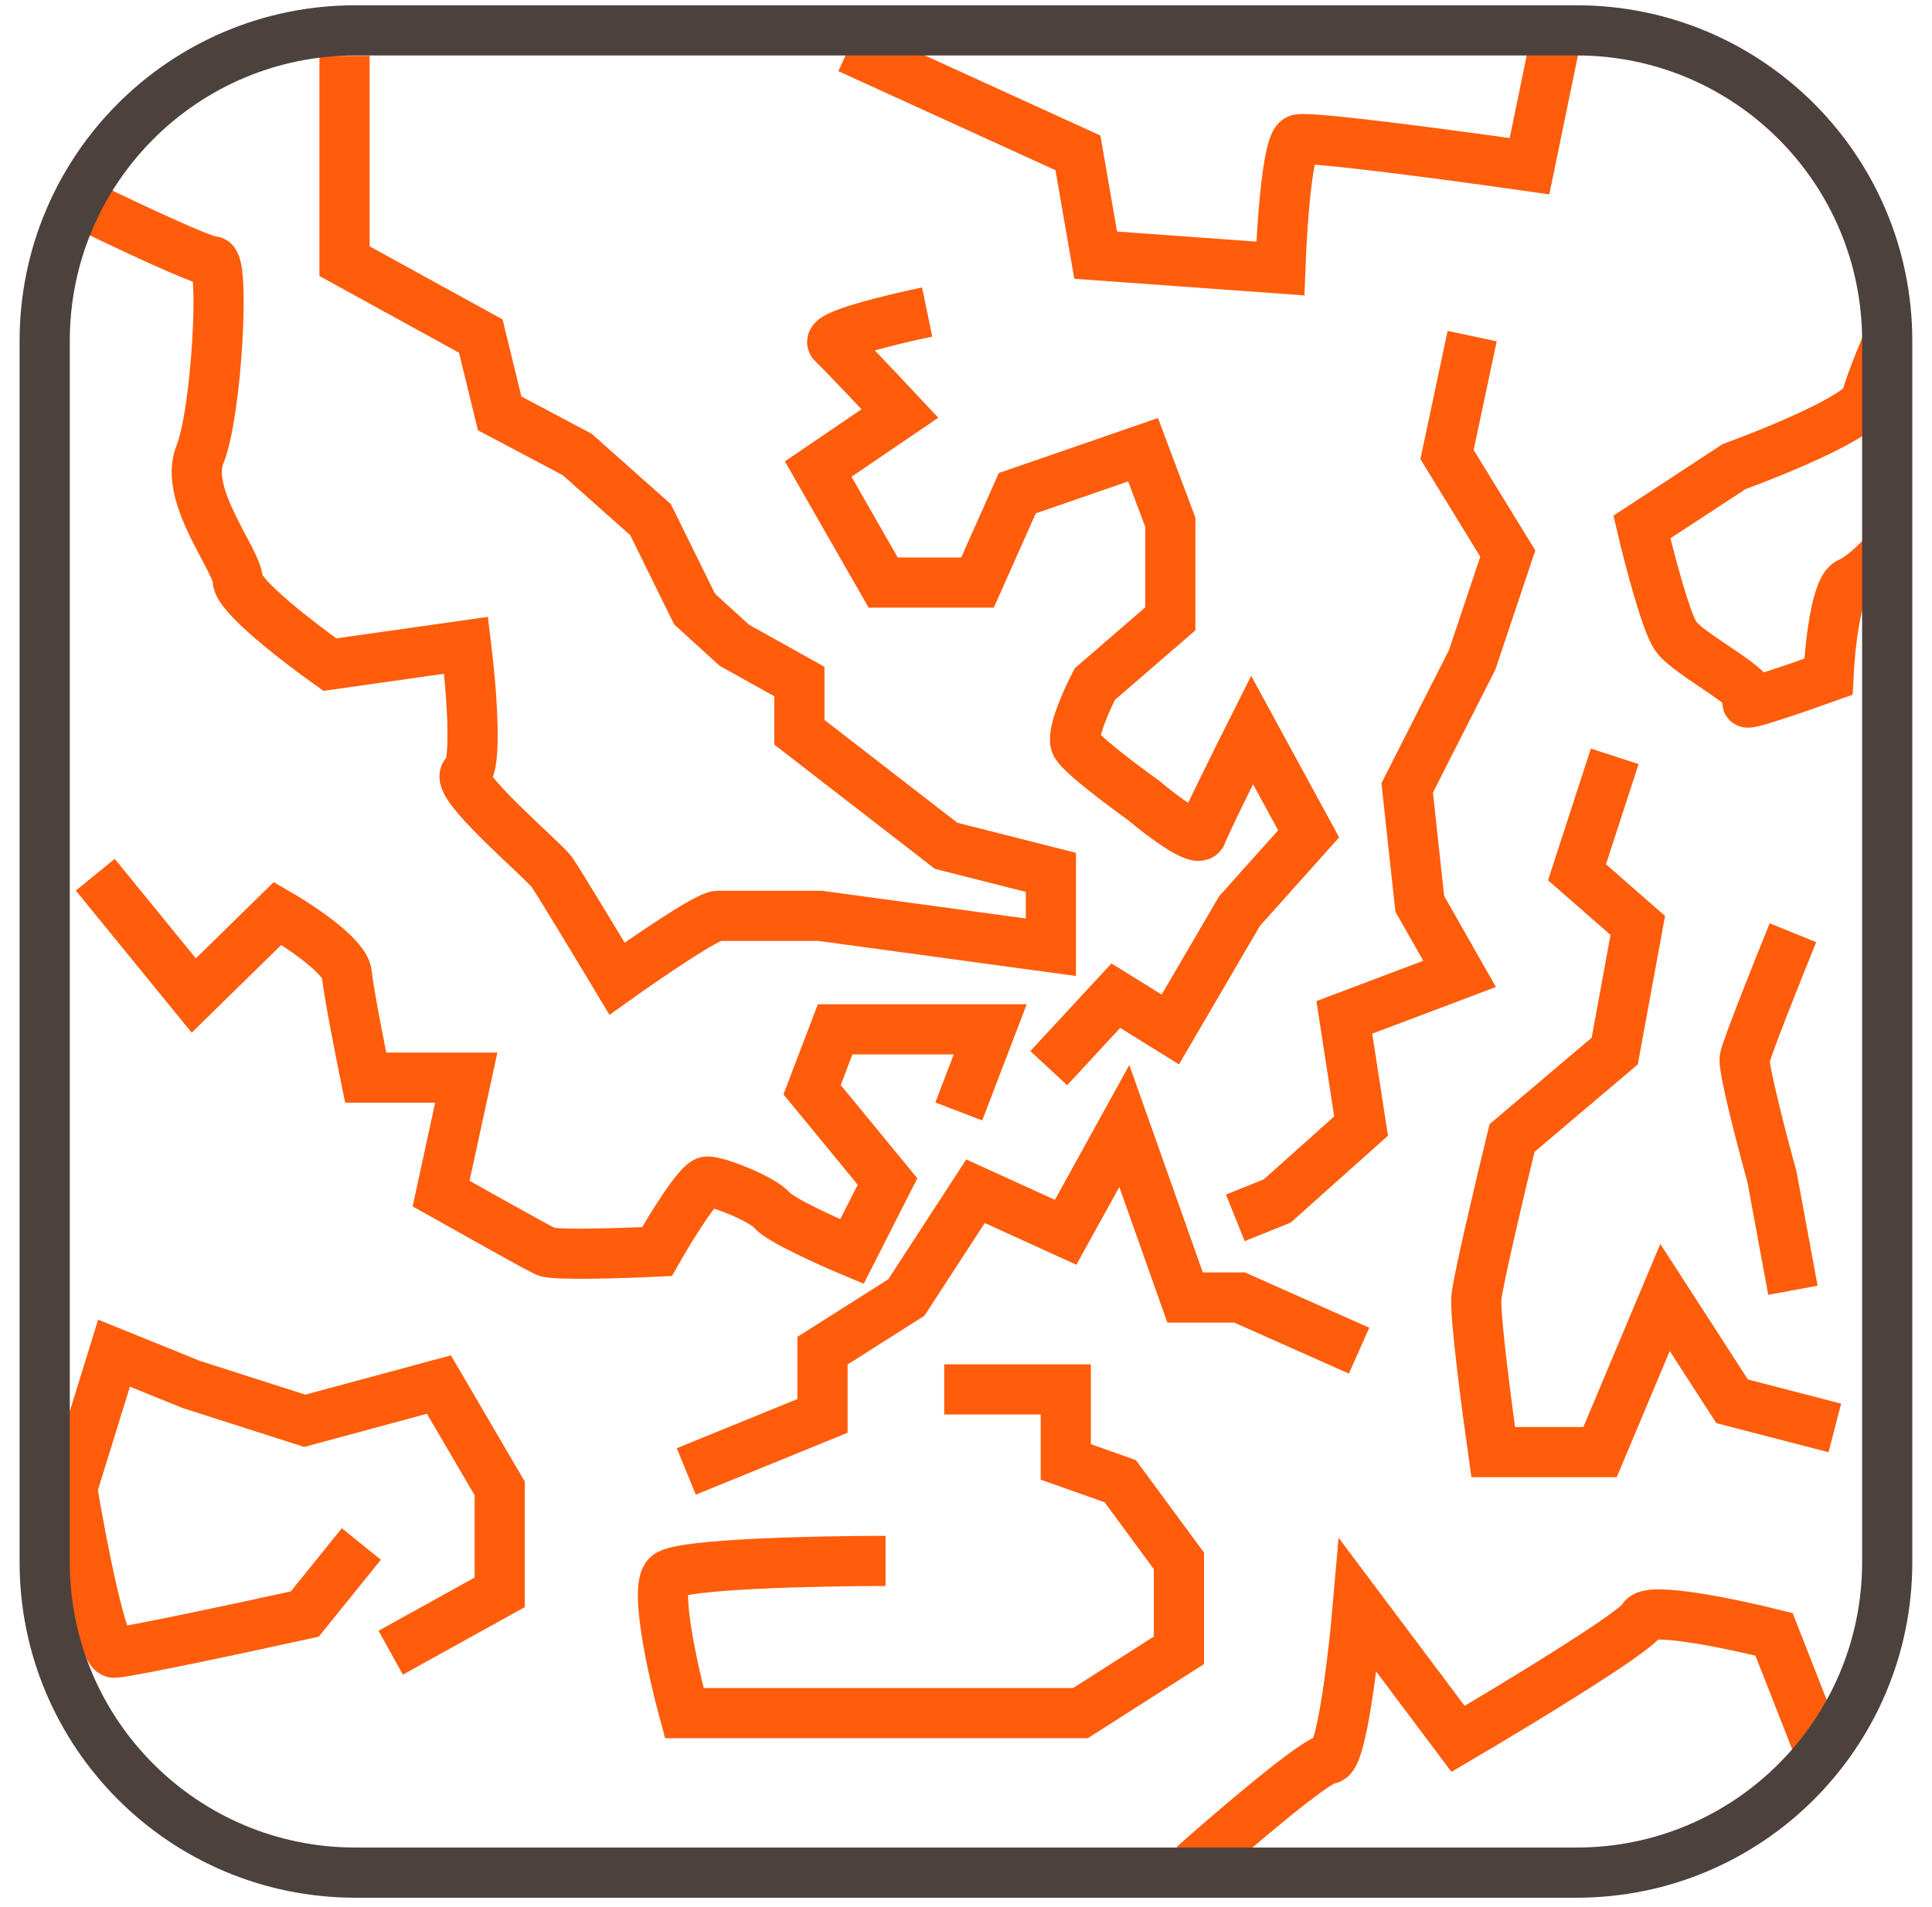
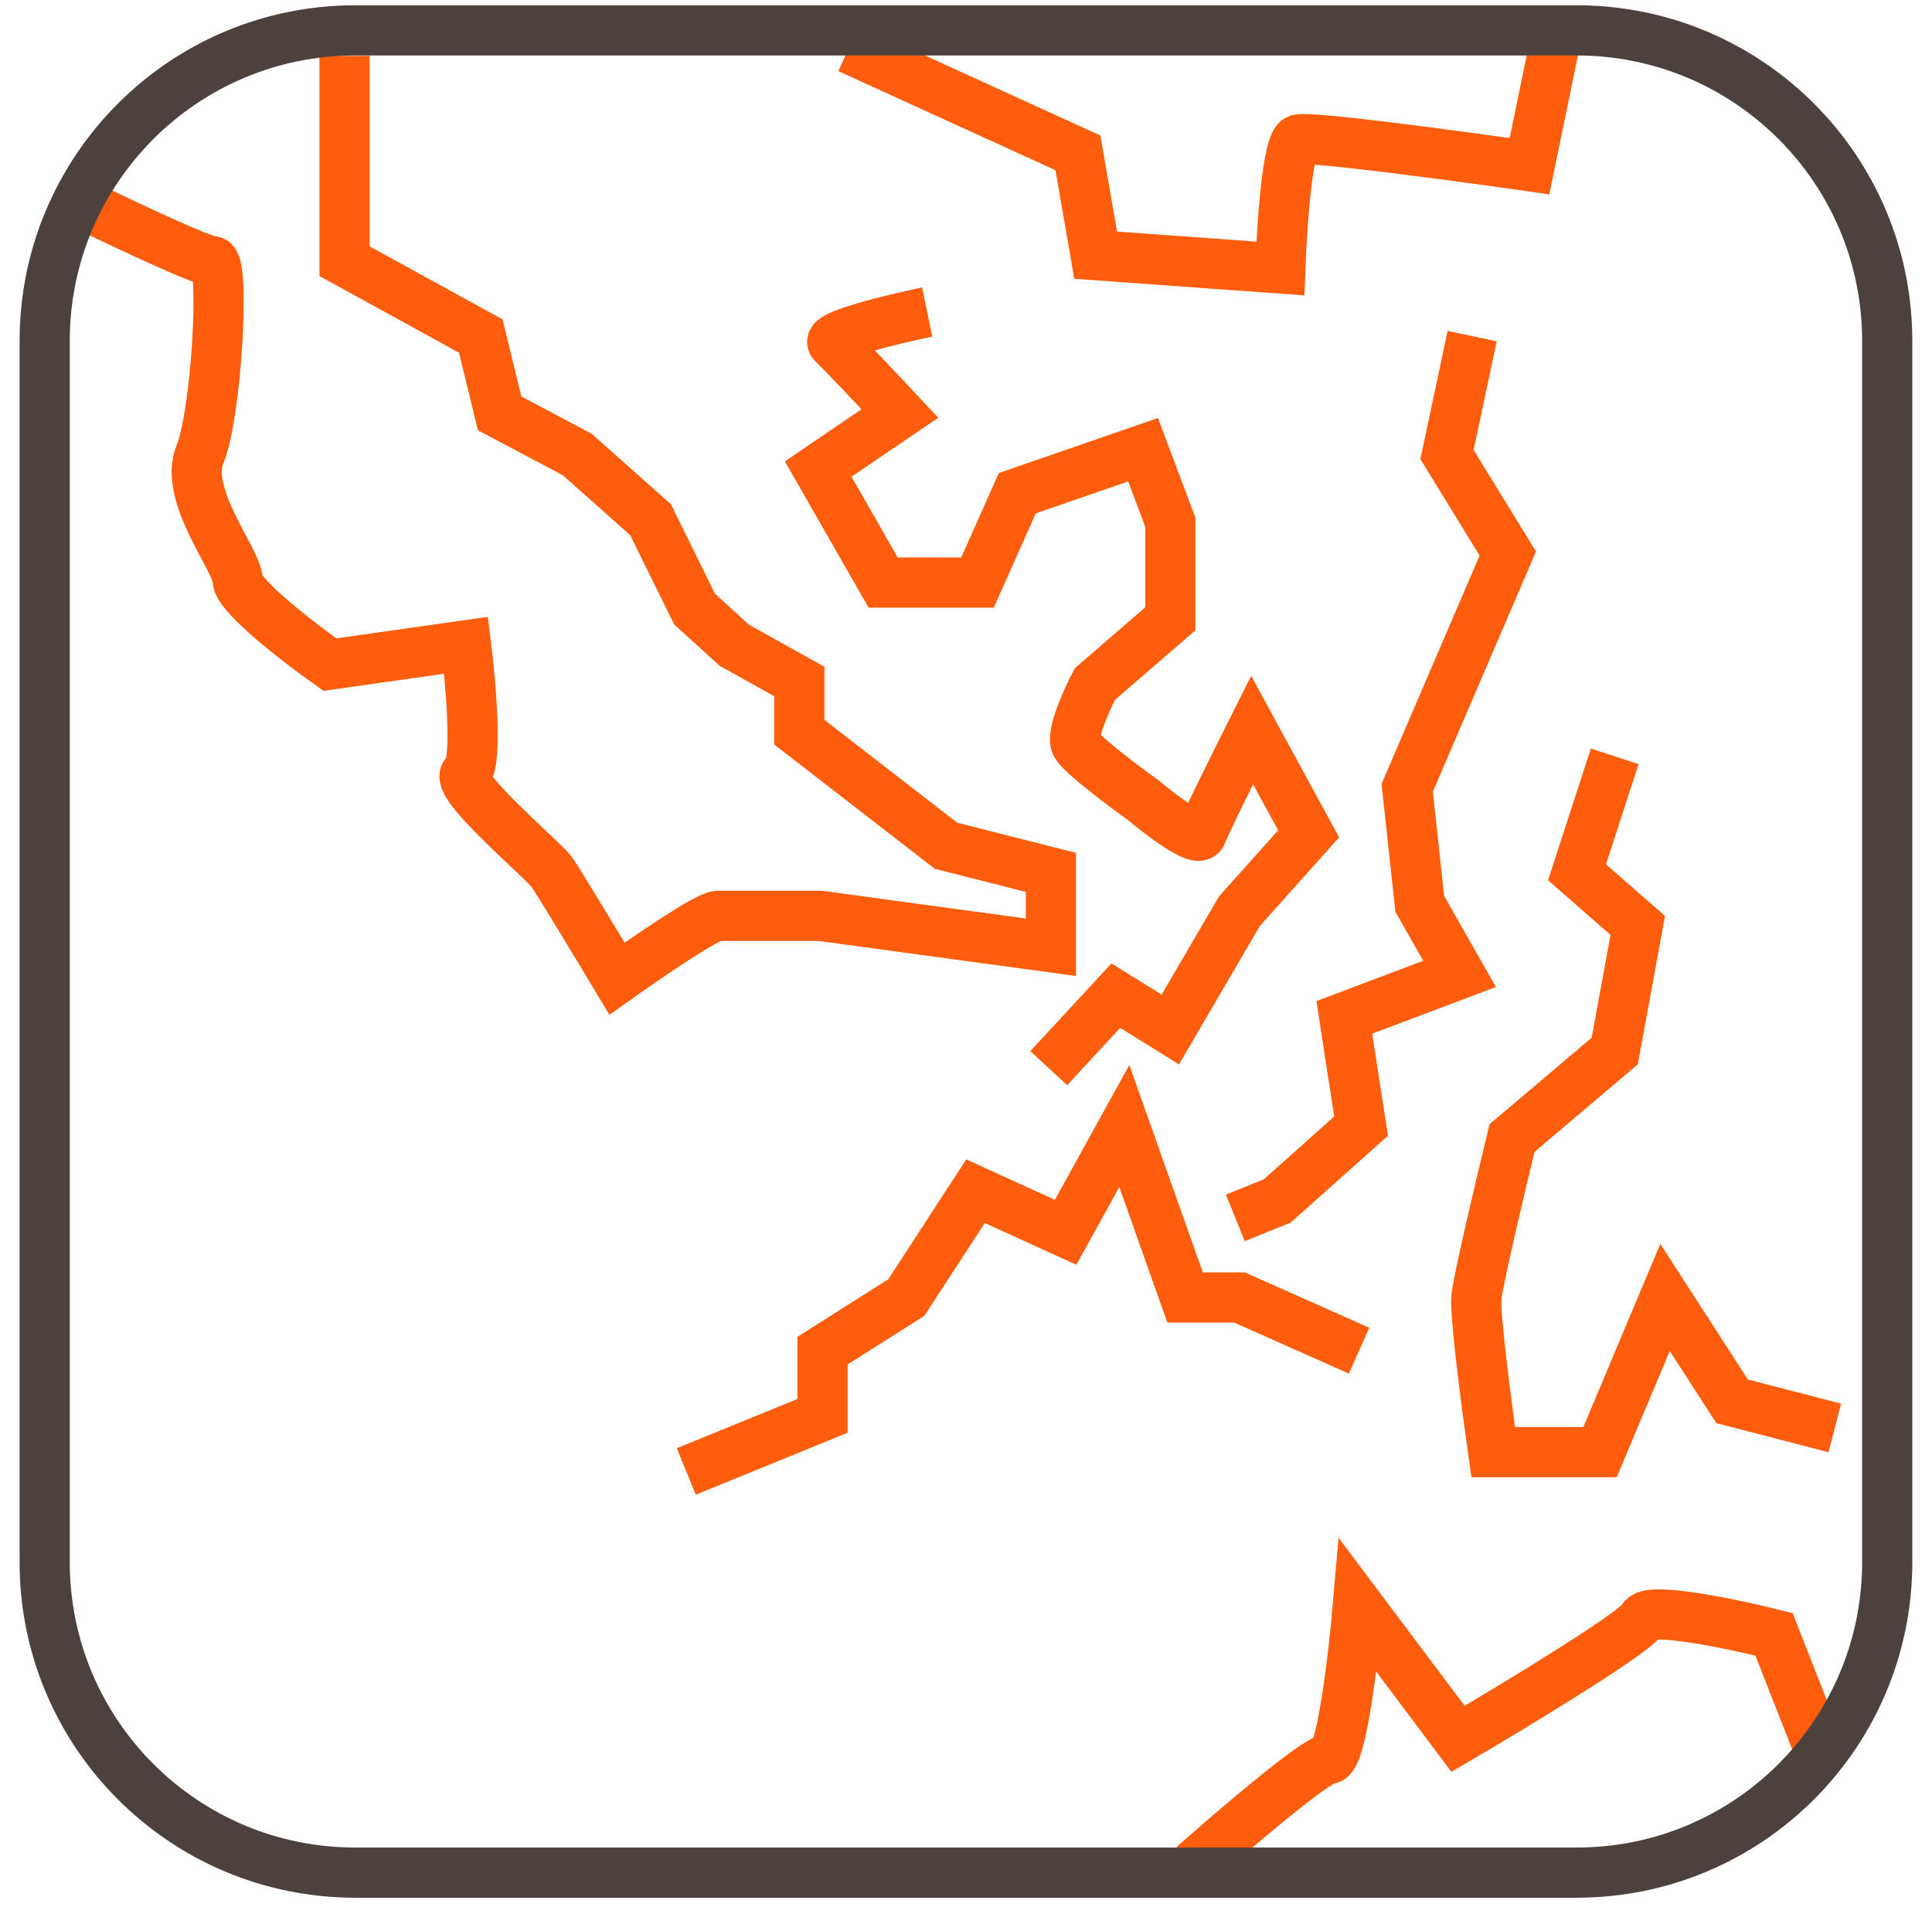
<svg xmlns="http://www.w3.org/2000/svg" width="77" height="76" viewBox="0 0 77 76" fill="none">
  <path d="M13.732 2.227V10.411L19.162 13.396L19.914 16.478L23.004 18.115L25.928 20.715L27.682 24.277L29.269 25.722L31.859 27.166V29.188L37.706 33.714L41.883 34.773V37.758L32.694 36.507C31.497 36.507 29.002 36.507 28.601 36.507C28.2 36.507 25.761 38.176 24.591 39.01C23.84 37.758 22.269 35.158 22.002 34.773C21.668 34.292 17.992 31.21 18.577 30.825C19.045 30.517 18.772 27.294 18.577 25.722L13.147 26.492C11.922 25.625 9.473 23.738 9.473 23.122C9.473 22.352 7.301 19.752 7.969 18.115C8.638 16.478 8.971 10.411 8.47 10.411C8.069 10.411 5.073 8.999 3.625 8.293" stroke="#FF5C0B" stroke-width="2" />
  <path d="M36.952 12.438C35.561 12.726 32.86 13.381 33.194 13.689C33.528 13.997 35.115 15.679 35.867 16.482L32.609 18.697L35.199 23.222H38.958L40.545 19.659L45.557 17.926L46.643 20.815V24.667L43.636 27.267C43.302 27.908 42.684 29.289 42.884 29.674C43.084 30.059 44.749 31.311 45.557 31.889C46.281 32.498 47.762 33.622 47.896 33.237C48.03 32.851 49.288 30.316 49.901 29.096L52.156 33.237L49.4 36.318L46.643 41.036L44.471 39.688L41.798 42.577" stroke="#FF5C0B" stroke-width="2" />
-   <path d="M3.797 34.867L7.723 39.682L11.065 36.408C11.956 36.922 13.755 38.122 13.821 38.815C13.888 39.509 14.351 41.865 14.573 42.956H18.583L17.58 47.578C18.833 48.284 21.423 49.735 21.757 49.889C22.091 50.043 24.848 49.953 26.184 49.889C26.713 48.958 27.855 47.096 28.189 47.096C28.607 47.096 30.361 47.77 30.779 48.252C31.113 48.637 33.034 49.504 33.953 49.889L35.373 47.096L32.366 43.437L33.285 41.03H39.466L38.213 44.304" stroke="#FF5C0B" stroke-width="2" />
-   <path d="M58.673 13.398L57.671 18.117L60.093 22.065L58.673 26.302L56.084 31.405L56.585 36.027L58.172 38.82L53.578 40.553L54.246 44.886L50.905 47.871L49.234 48.545" stroke="#FF5C0B" stroke-width="2" />
-   <path d="M15.572 65.878L19.916 63.471V59.33L17.493 55.19L12.147 56.634L7.636 55.19L4.545 53.938L2.875 59.33C3.237 61.513 4.078 65.878 4.545 65.878C5.013 65.878 9.808 64.851 12.147 64.337L14.402 61.545" stroke="#FF5C0B" stroke-width="2" />
+   <path d="M58.673 13.398L57.671 18.117L60.093 22.065L56.084 31.405L56.585 36.027L58.172 38.82L53.578 40.553L54.246 44.886L50.905 47.871L49.234 48.545" stroke="#FF5C0B" stroke-width="2" />
  <path d="M27.352 58.653L32.781 56.438V53.838L36.122 51.72L38.879 47.483L42.471 49.12L44.81 44.883L47.232 51.72H49.404L54.166 53.838" stroke="#FF5C0B" stroke-width="2" />
-   <path d="M37.632 55.383H42.476V58.272L44.648 59.042L46.987 62.219V65.782L43.061 68.286H34.875H27.273C26.828 66.649 26.071 63.259 26.606 62.797C27.14 62.335 32.62 62.219 35.293 62.219" stroke="#FF5C0B" stroke-width="2" />
  <path d="M64.355 30.148L62.852 34.77L65.274 36.889L64.355 41.896L60.262 45.363C59.817 47.192 58.909 51.025 58.842 51.718C58.775 52.411 59.26 56.115 59.511 57.881H63.771L66.36 51.718L69.034 55.858L73.127 56.918" stroke="#FF5C0B" stroke-width="2" />
-   <path d="M75.21 13.688C75.015 14.137 74.576 15.209 74.375 15.902C74.175 16.596 70.784 17.989 69.113 18.599L65.438 21.006C65.716 22.193 66.373 24.723 66.774 25.339C67.275 26.109 70.282 27.554 69.698 27.939C69.23 28.247 71.619 27.425 72.872 26.976C72.927 25.82 73.172 23.452 73.707 23.221C74.242 22.989 74.932 22.29 75.21 21.969" stroke="#FF5C0B" stroke-width="2" />
-   <path d="M71.457 37.18C70.844 38.688 69.603 41.801 69.535 42.187C69.468 42.572 70.231 45.493 70.621 46.905L71.457 51.431" stroke="#FF5C0B" stroke-width="2" />
  <path d="M33.828 1.926L42.961 6.093L43.668 10.171L51.027 10.703C51.087 9.048 51.311 5.703 51.737 5.561C52.162 5.419 58.061 6.211 60.958 6.625L62.11 1.039" stroke="#FF5C0B" stroke-width="2" />
  <path d="M72.652 70.11L70.703 65.145C69.047 64.731 65.684 64.028 65.471 64.525C65.258 65.021 60.476 67.923 58.111 69.312L54.12 63.992C53.944 66.031 53.466 70.11 52.969 70.11C52.473 70.11 49.158 72.947 47.562 74.365" stroke="#FF5C0B" stroke-width="2" />
  <path d="M1.781 13.587C1.781 6.752 7.322 1.211 14.157 1.211H62.839C69.674 1.211 75.215 6.752 75.215 13.587V62.268C75.215 69.103 69.674 74.644 62.839 74.644H14.157C7.322 74.644 1.781 69.103 1.781 62.268V13.587Z" stroke="#4C413D" stroke-width="2" />
</svg>